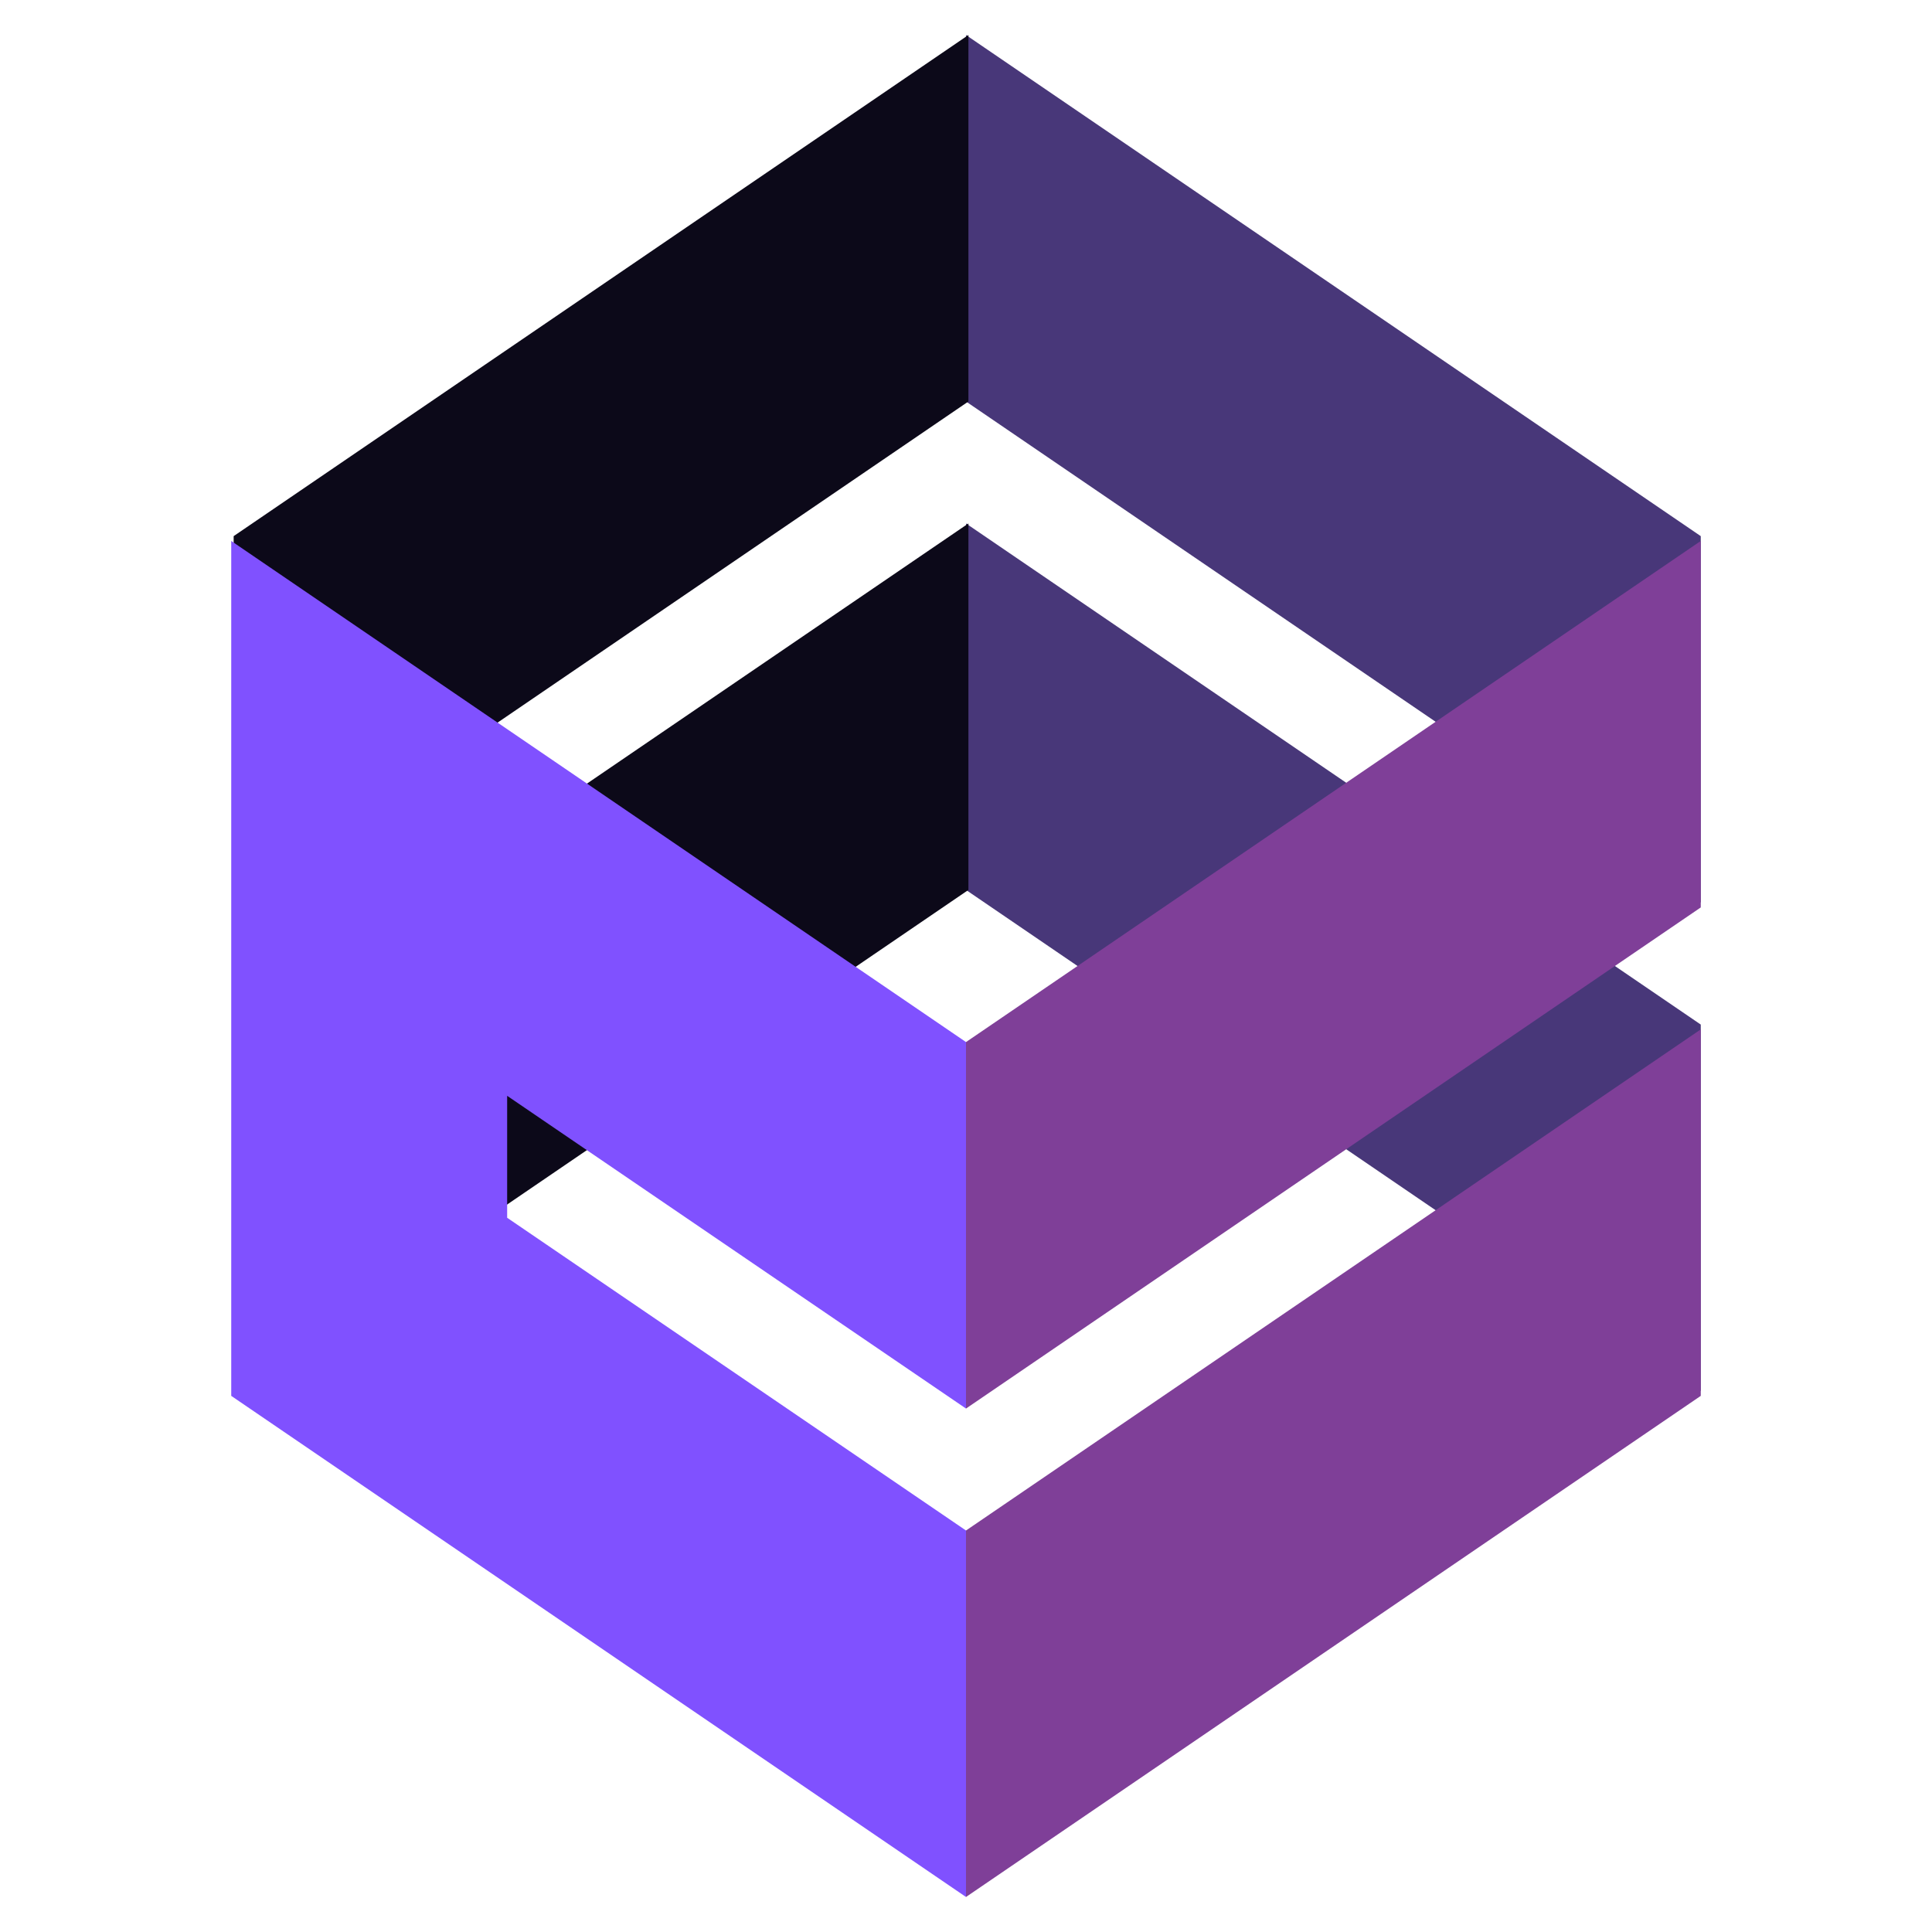
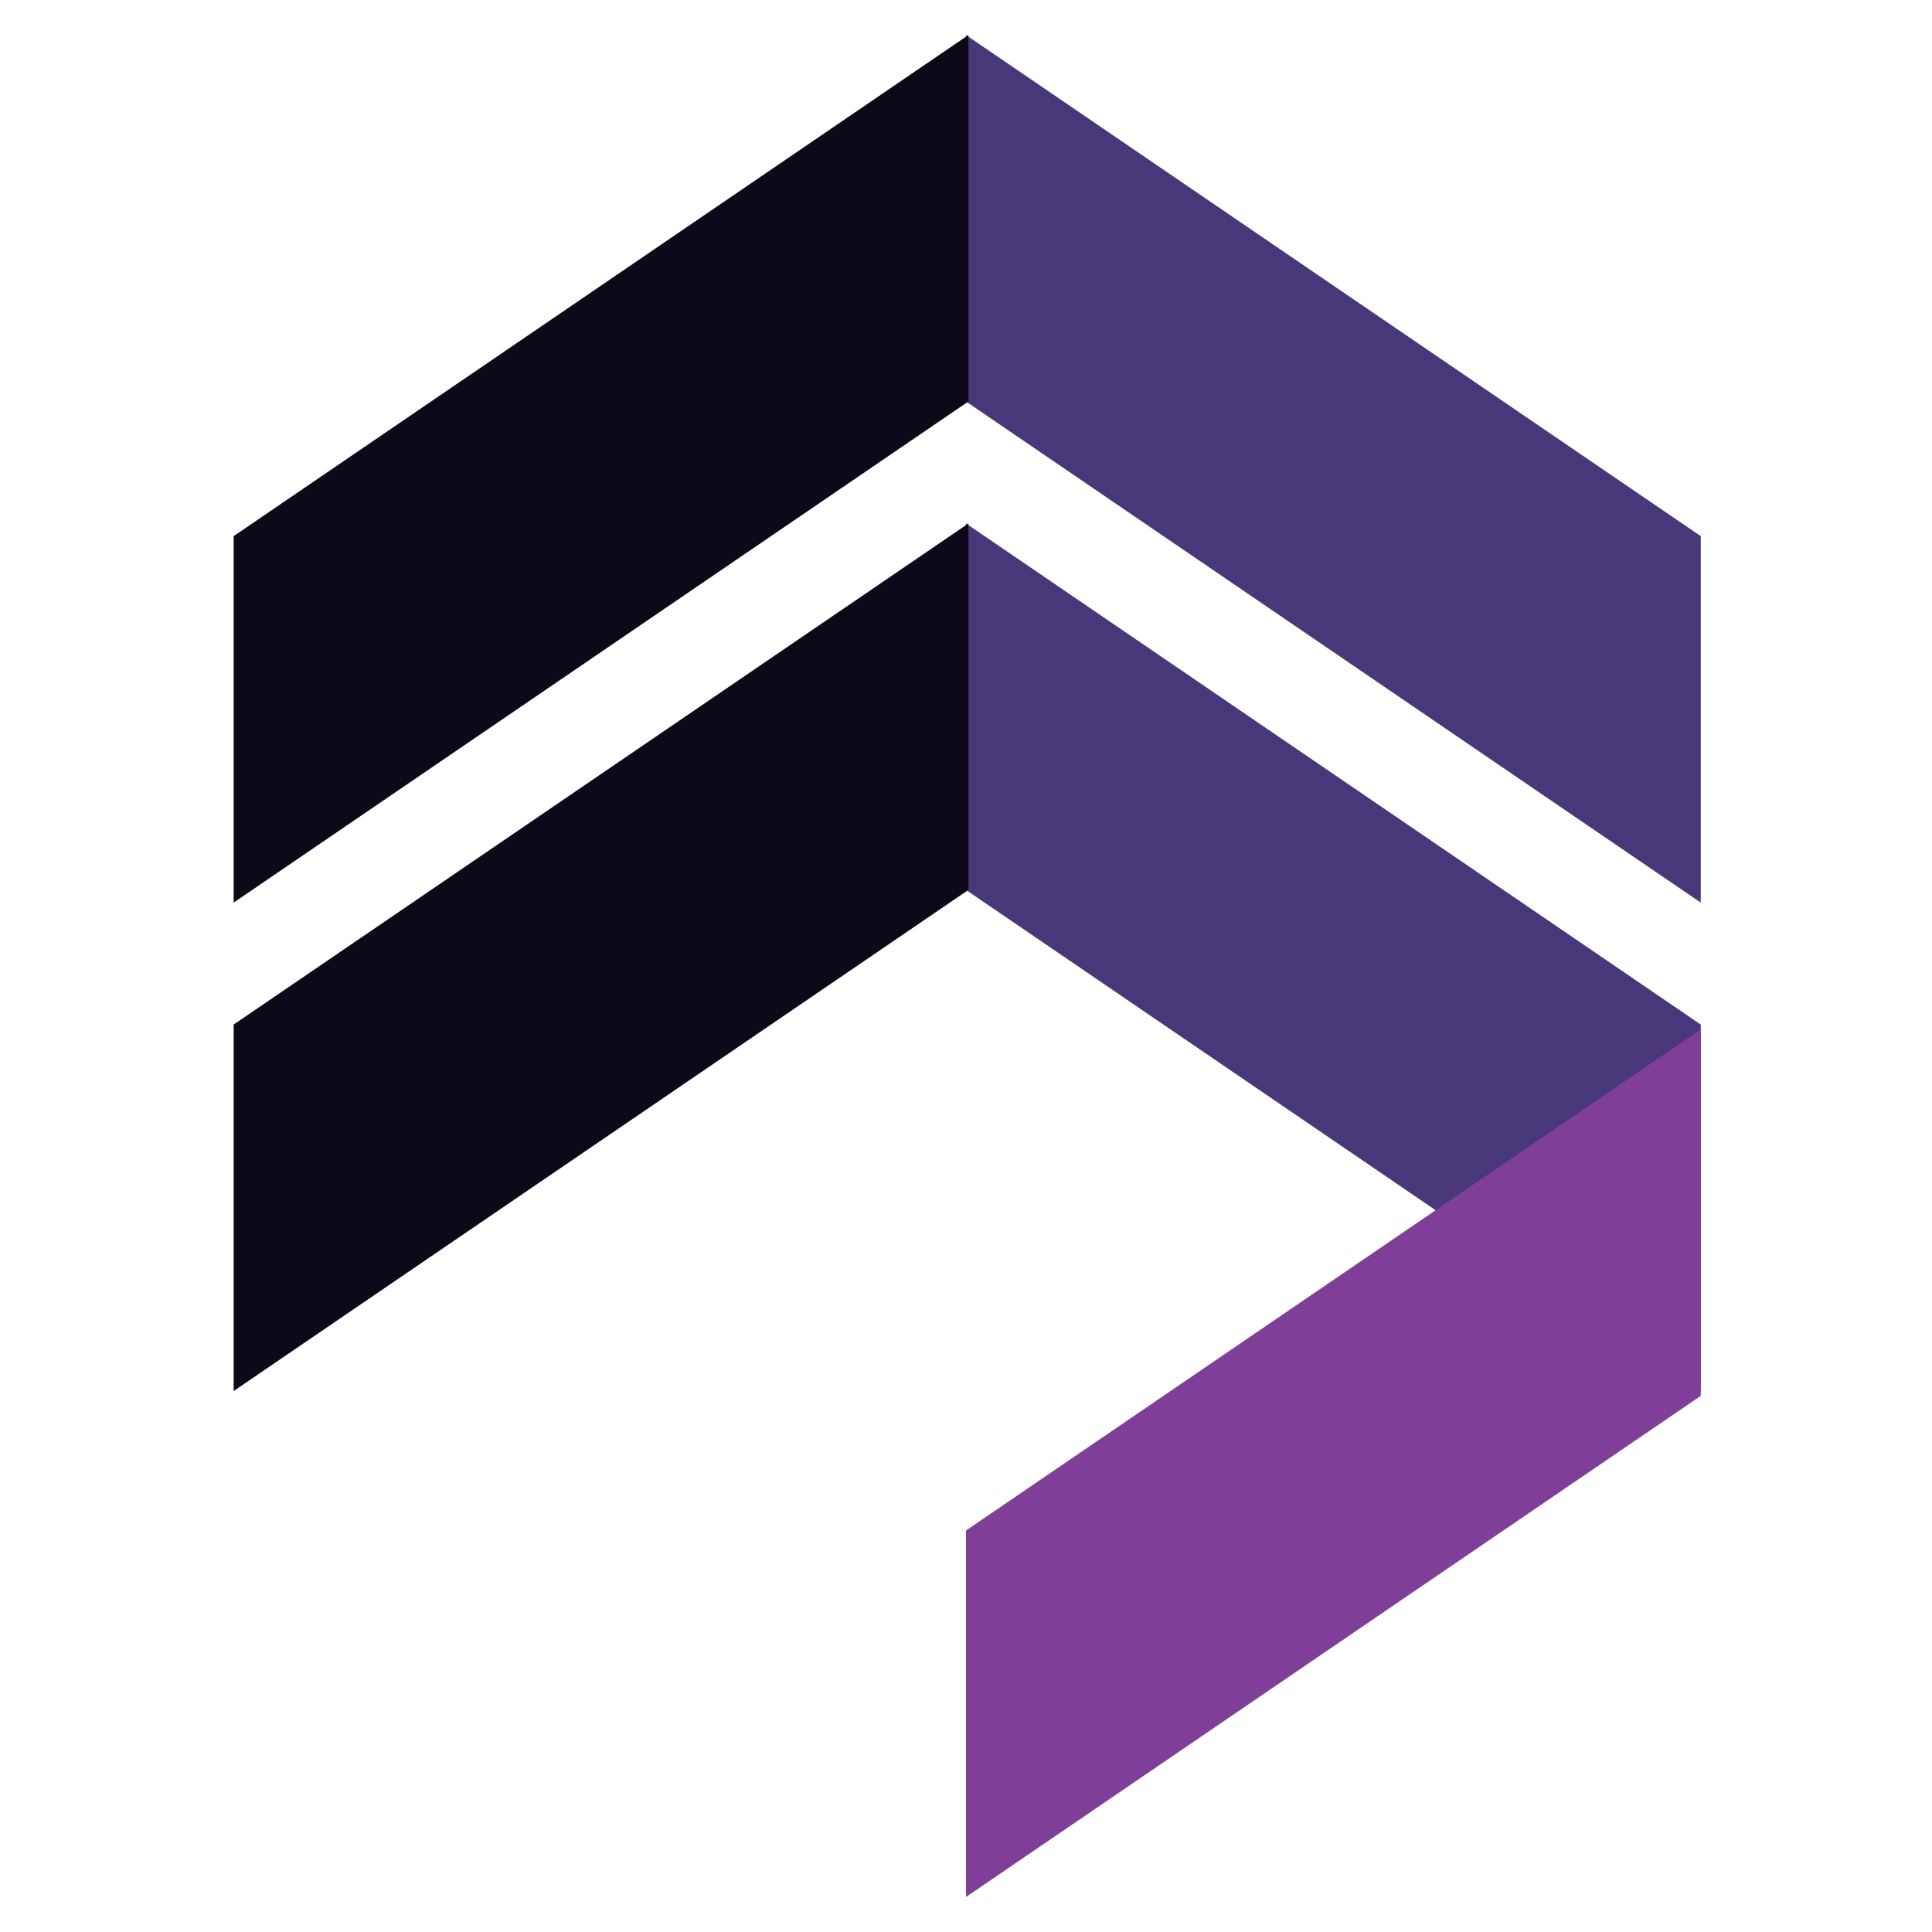
<svg xmlns="http://www.w3.org/2000/svg" data-bbox="3.83 0.58 24.34 30.84" viewBox="0 0 32 32" data-type="color">
  <g>
    <path fill="#483779" d="m16 6.65 12.17 8.3V8.88L16 .58v6.07z" data-color="1" />
    <path fill="#483779" d="m16 14.74 12.17 8.3v-6.07L16 8.67v6.07z" data-color="1" />
    <path fill="#0c0919" d="m16.04 6.65-12.17 8.3V8.88L16.04.58v6.07z" data-color="2" />
    <path fill="#0c0919" d="m16.04 14.74-12.17 8.3v-6.07l12.17-8.3v6.07z" data-color="2" />
-     <path fill="#8051ff" d="M16 23.33v-6.07L3.83 8.96v14.16L16 31.42v-6.07l-7.6-5.18v-2.02l7.6 5.18z" data-color="3" />
-     <path fill="#7f3f98" d="M28.17 15.03 16 23.33v-6.07l12.17-8.3v6.07z" data-color="4" />
    <path fill="#7f3f98" d="M28.17 23.12 16 31.42v-6.07l12.17-8.3v6.07z" data-color="4" />
  </g>
</svg>